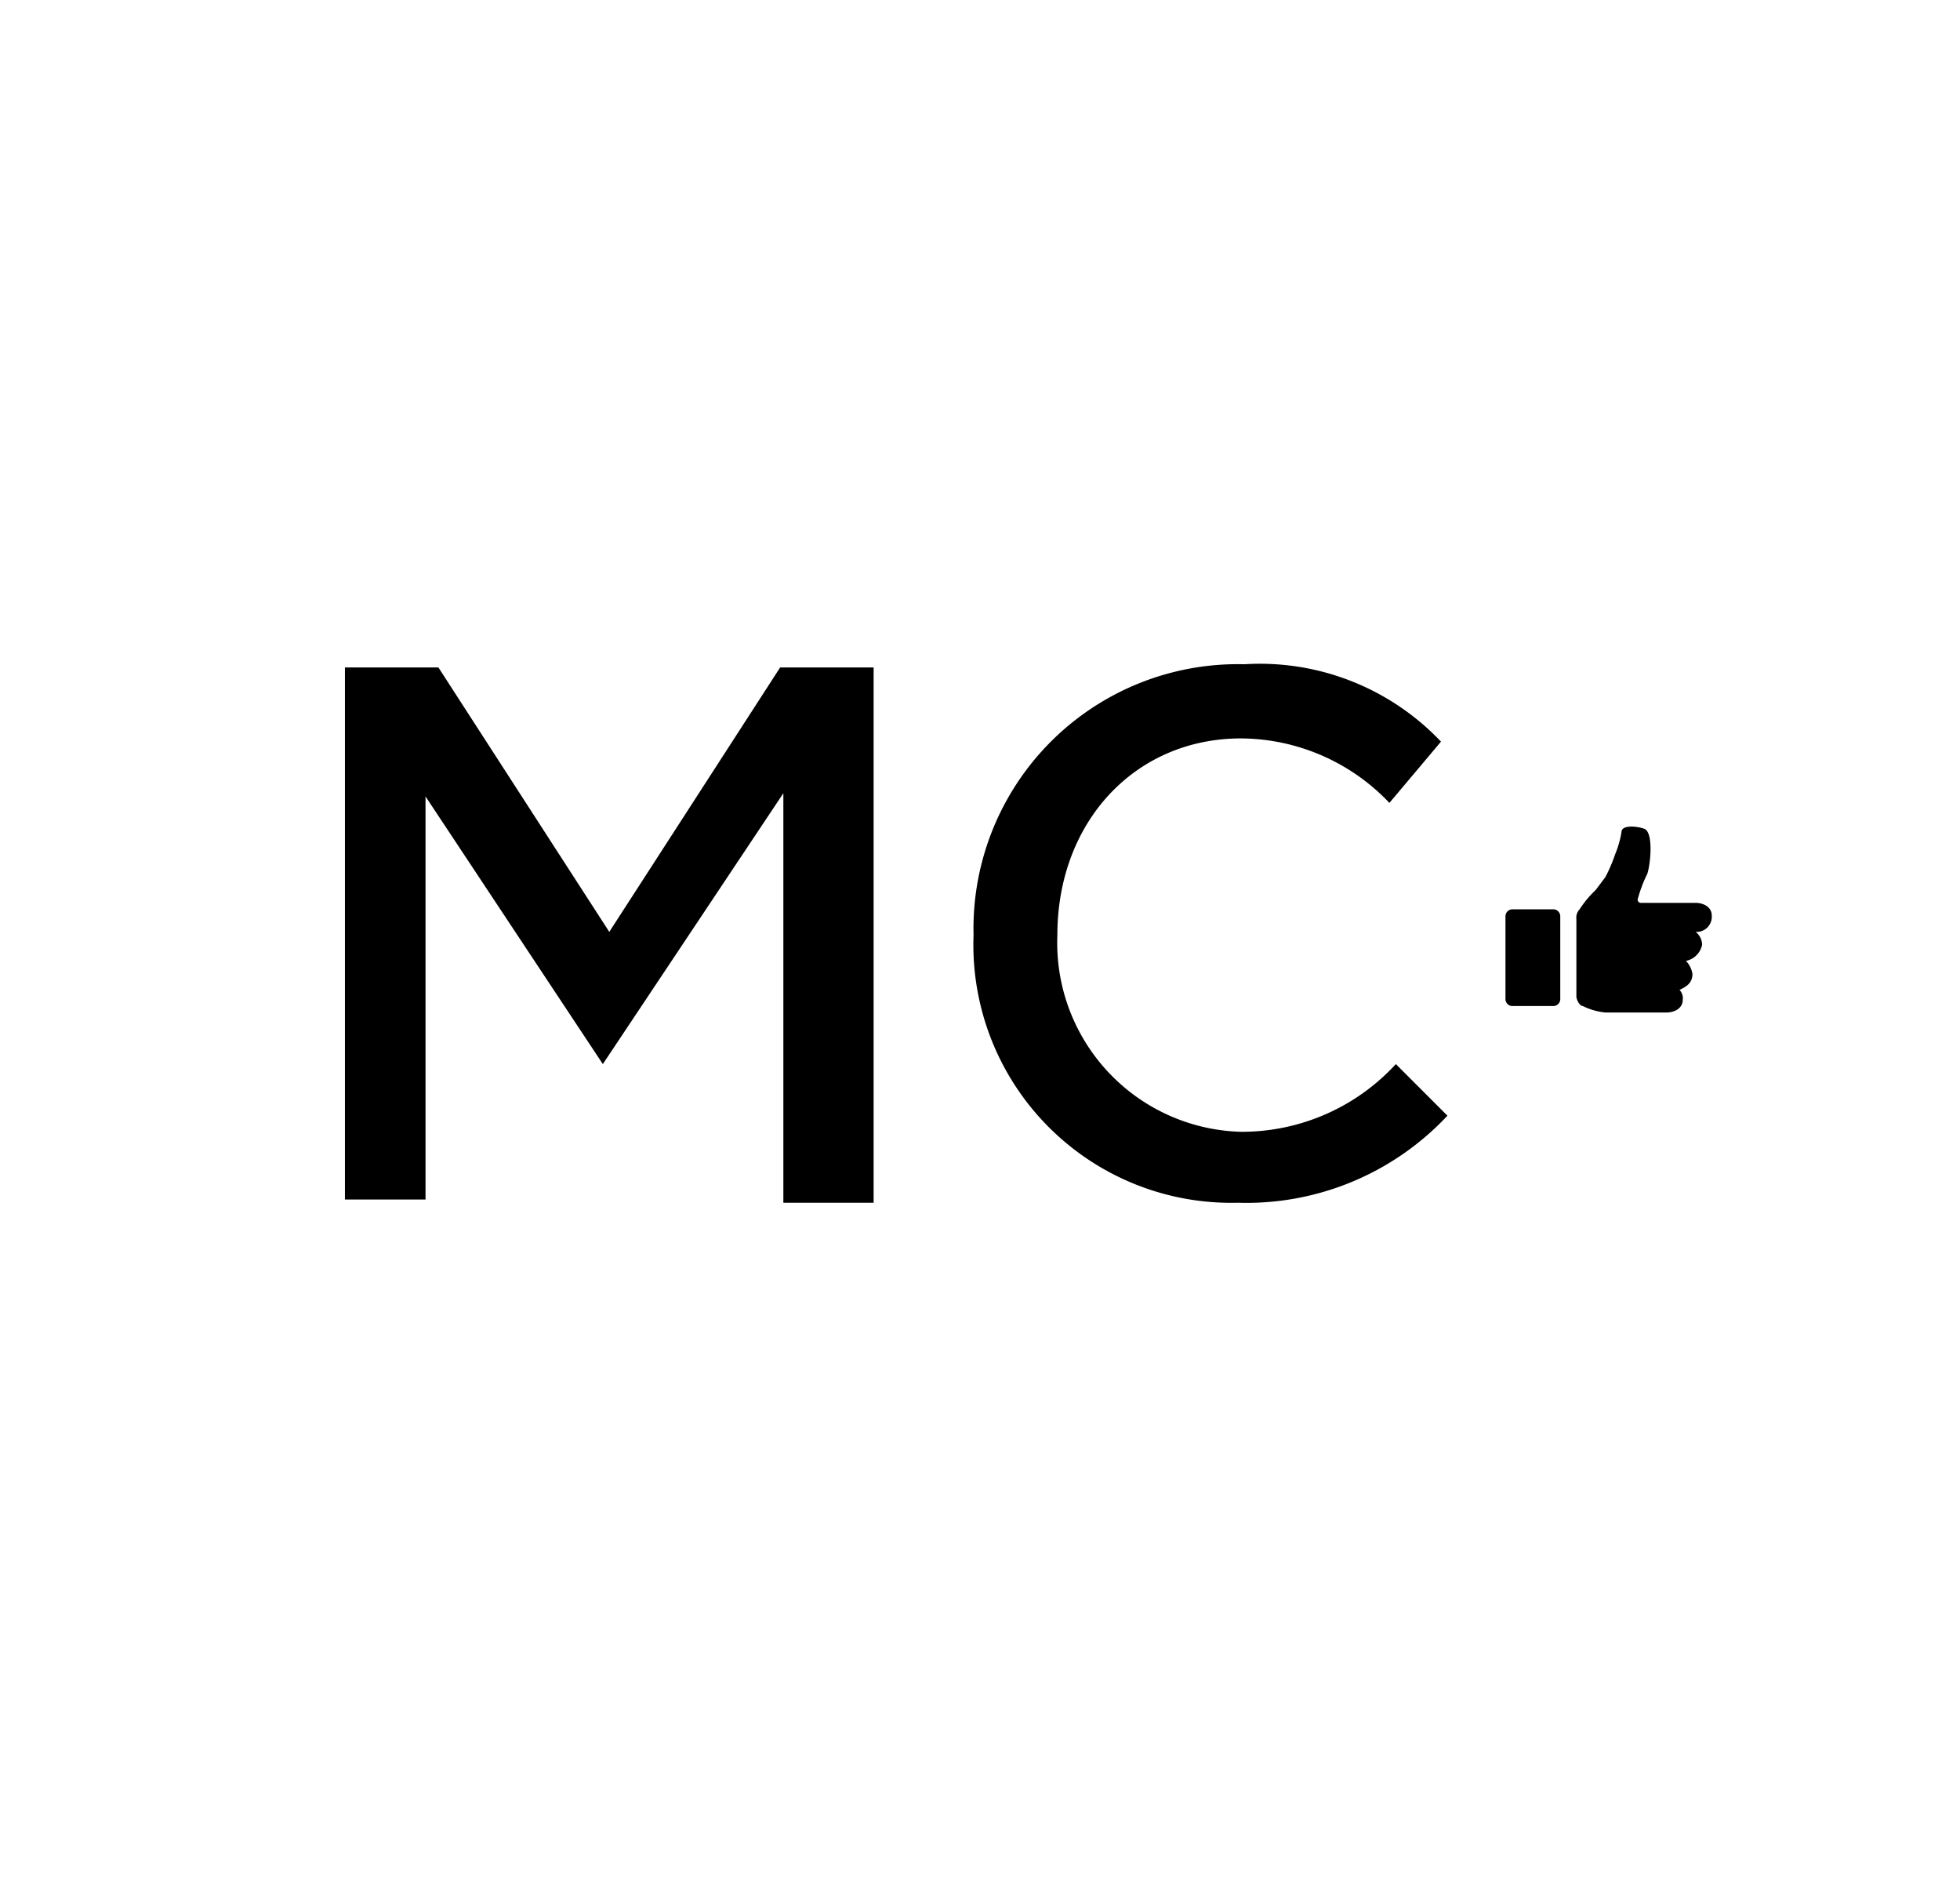
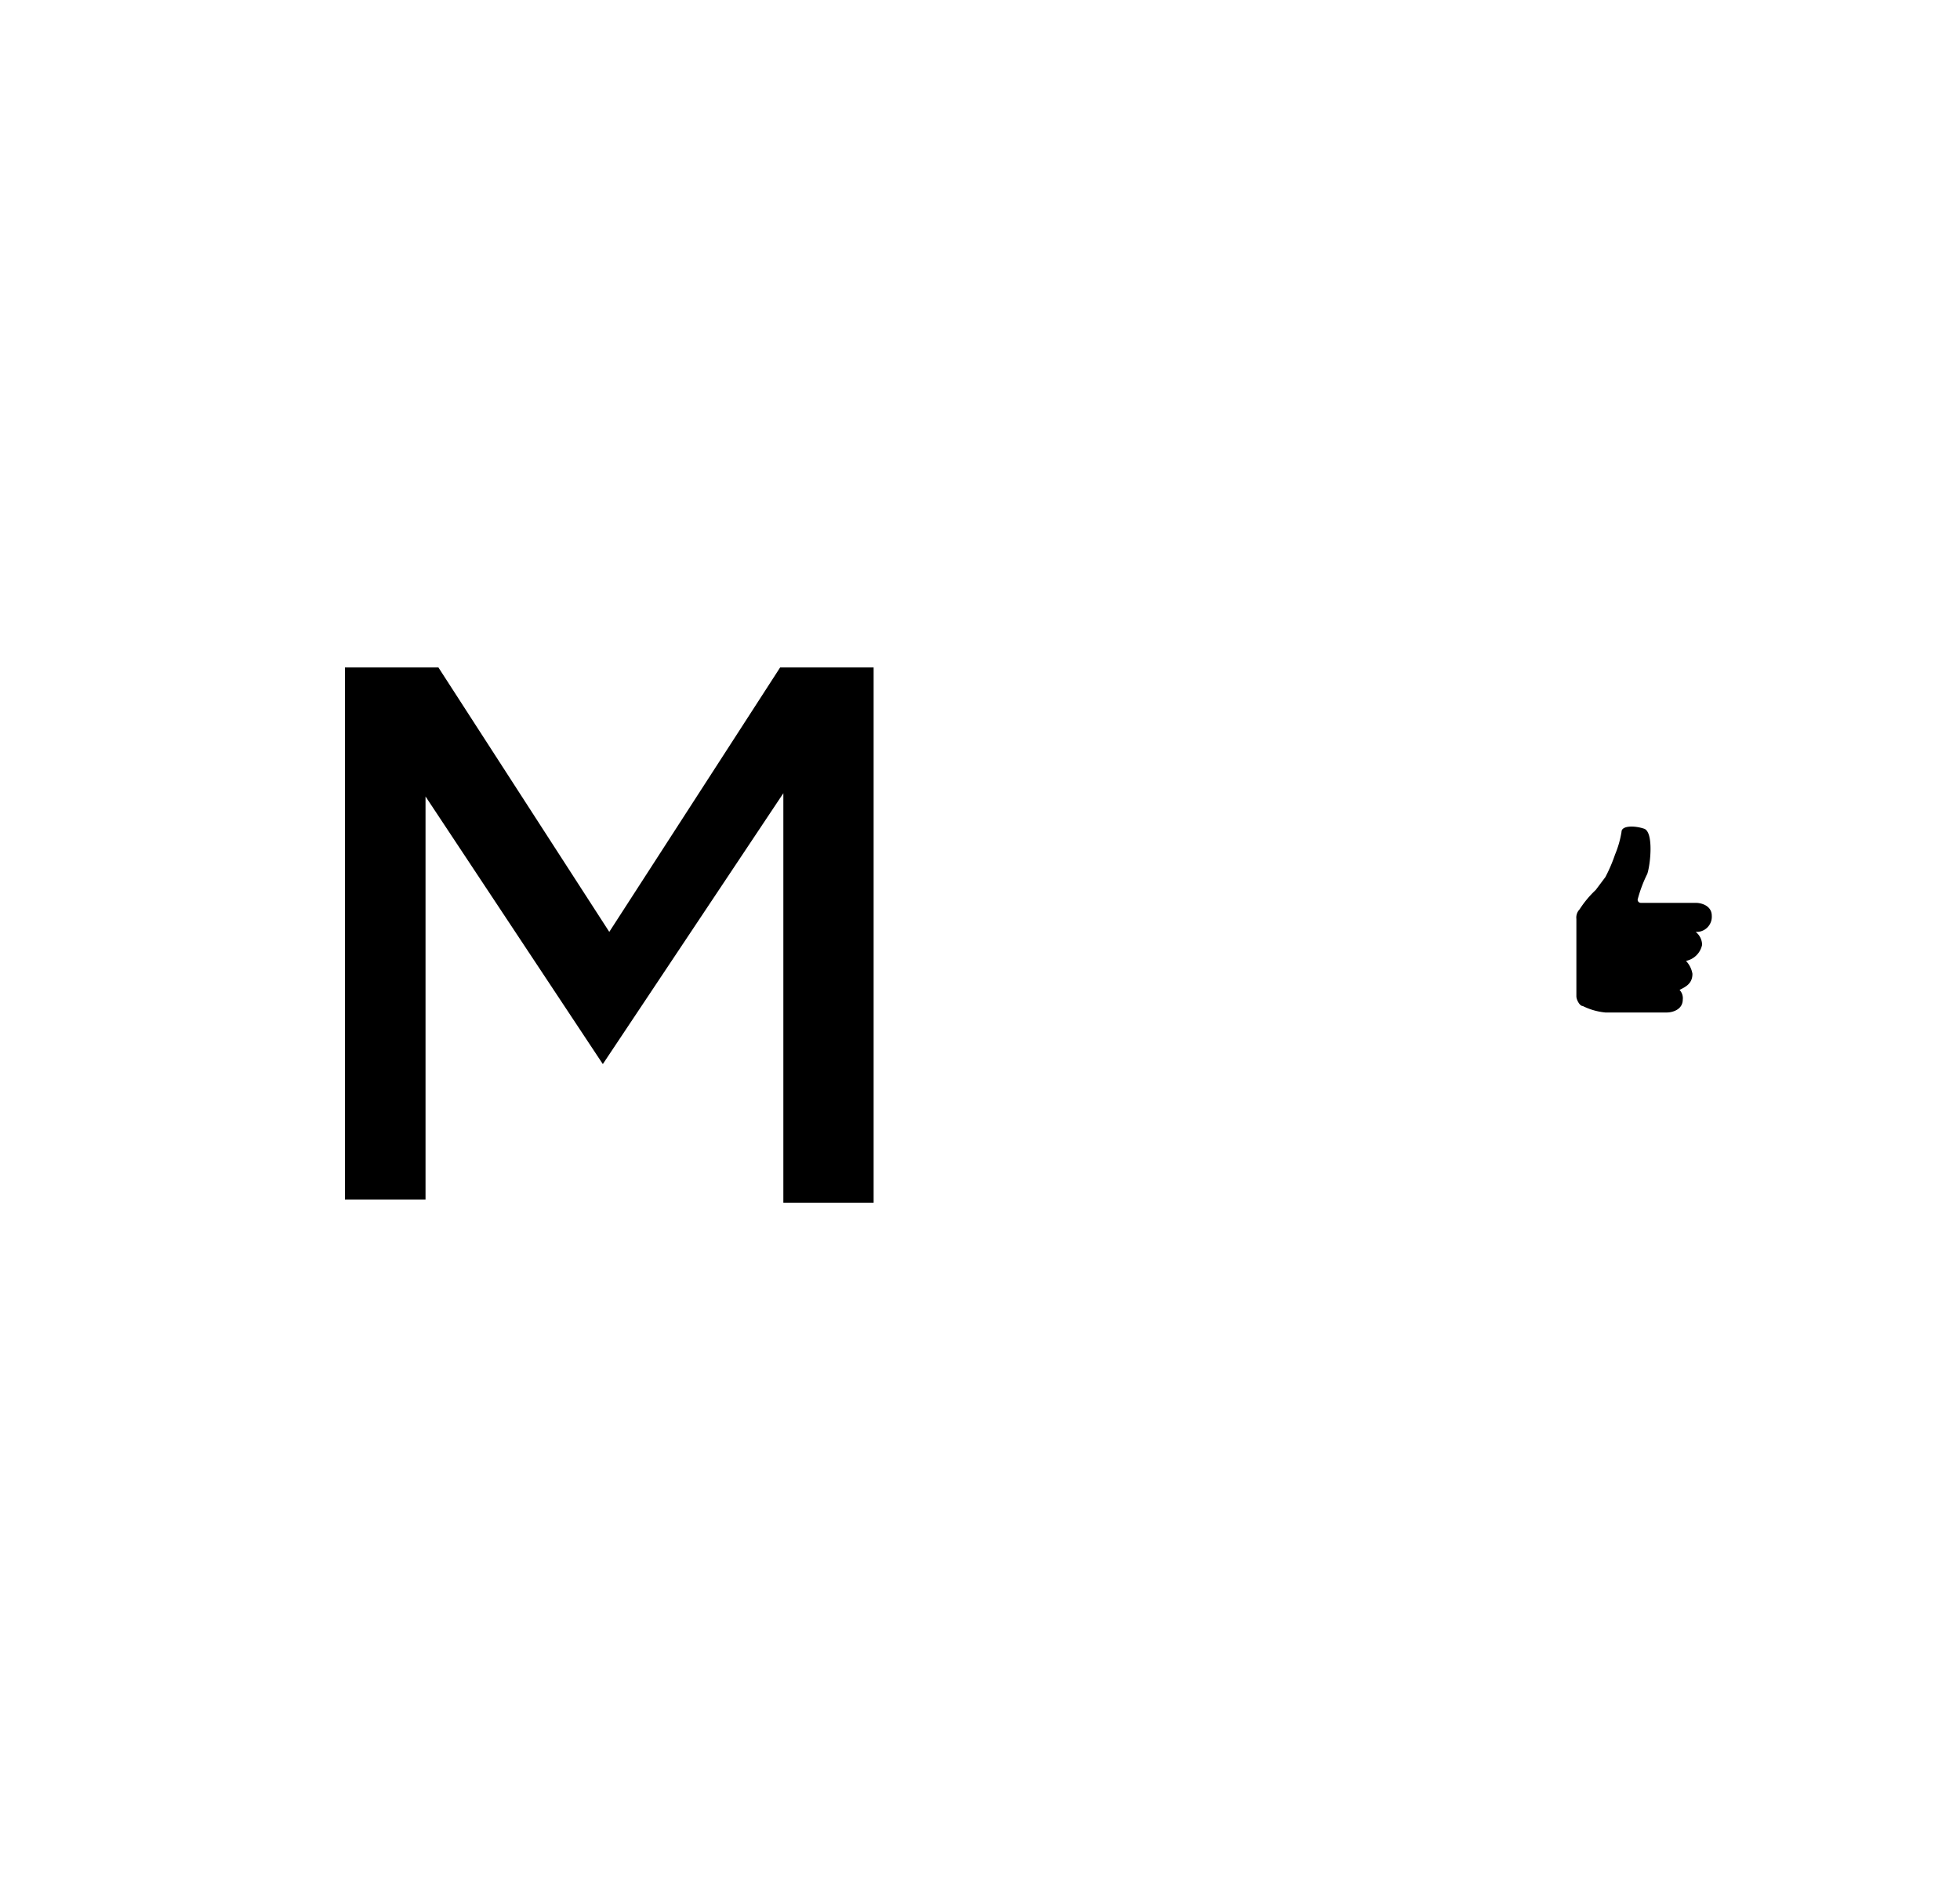
<svg xmlns="http://www.w3.org/2000/svg" id="Layer_1" data-name="Layer 1" viewBox="0 0 60.8 58.5">
  <defs>
    <style>.cls-1{fill:#fff;}</style>
  </defs>
  <rect class="cls-1" width="60.8" height="58.5" />
  <path d="M70,45.8c0-.3-.3-.4-.5-.4H67.8a.1.1,0,0,1-.1-.1,4.12,4.12,0,0,1,.3-.8c.1-.3.2-1.3-.1-1.4s-.7-.1-.7.1a3.1,3.1,0,0,1-.2.7,4.88,4.88,0,0,1-.3.7l-.3.4a3.17,3.17,0,0,0-.5.6.37.37,0,0,0-.1.3v2.4c0,.1.1.3.2.3a2,2,0,0,0,.7.2h1.9c.2,0,.5-.1.5-.4a.37.37,0,0,0-.1-.3c.2-.1.4-.2.4-.5a.76.76,0,0,0-.2-.4.64.64,0,0,0,.5-.5.52.52,0,0,0-.2-.4A.47.47,0,0,0,70,45.8Z" transform="translate(-16.9 -17.4)" />
-   <path d="M63.8,48.6h1.3a.22.22,0,0,0,.2-.2V45.8a.22.22,0,0,0-.2-.2H63.8a.22.22,0,0,0-.2.2v2.6A.22.22,0,0,0,63.8,48.6Z" transform="translate(-16.9 -17.4)" />
-   <path d="M55.5,38a8.2,8.2,0,0,0-8.4,8.4h0a8,8,0,0,0,8.2,8.3A8.54,8.54,0,0,0,61.8,52l-1.6-1.6a6.49,6.49,0,0,1-4.8,2.1,5.86,5.86,0,0,1-5.7-6.1h0c0-3.5,2.4-6.1,5.7-6.1a6.39,6.39,0,0,1,4.6,2l1.6-1.9A7.74,7.74,0,0,0,55.5,38Z" transform="translate(-16.9 -17.4)" />
  <path d="M41.4,54.7H44V38.1H41.1l-5.3,8.2-5.3-8.2H27.6V54.6h2.5V42.1l5.5,8.3L41.2,42V54.7Z" transform="translate(-16.9 -17.4)" />
</svg>